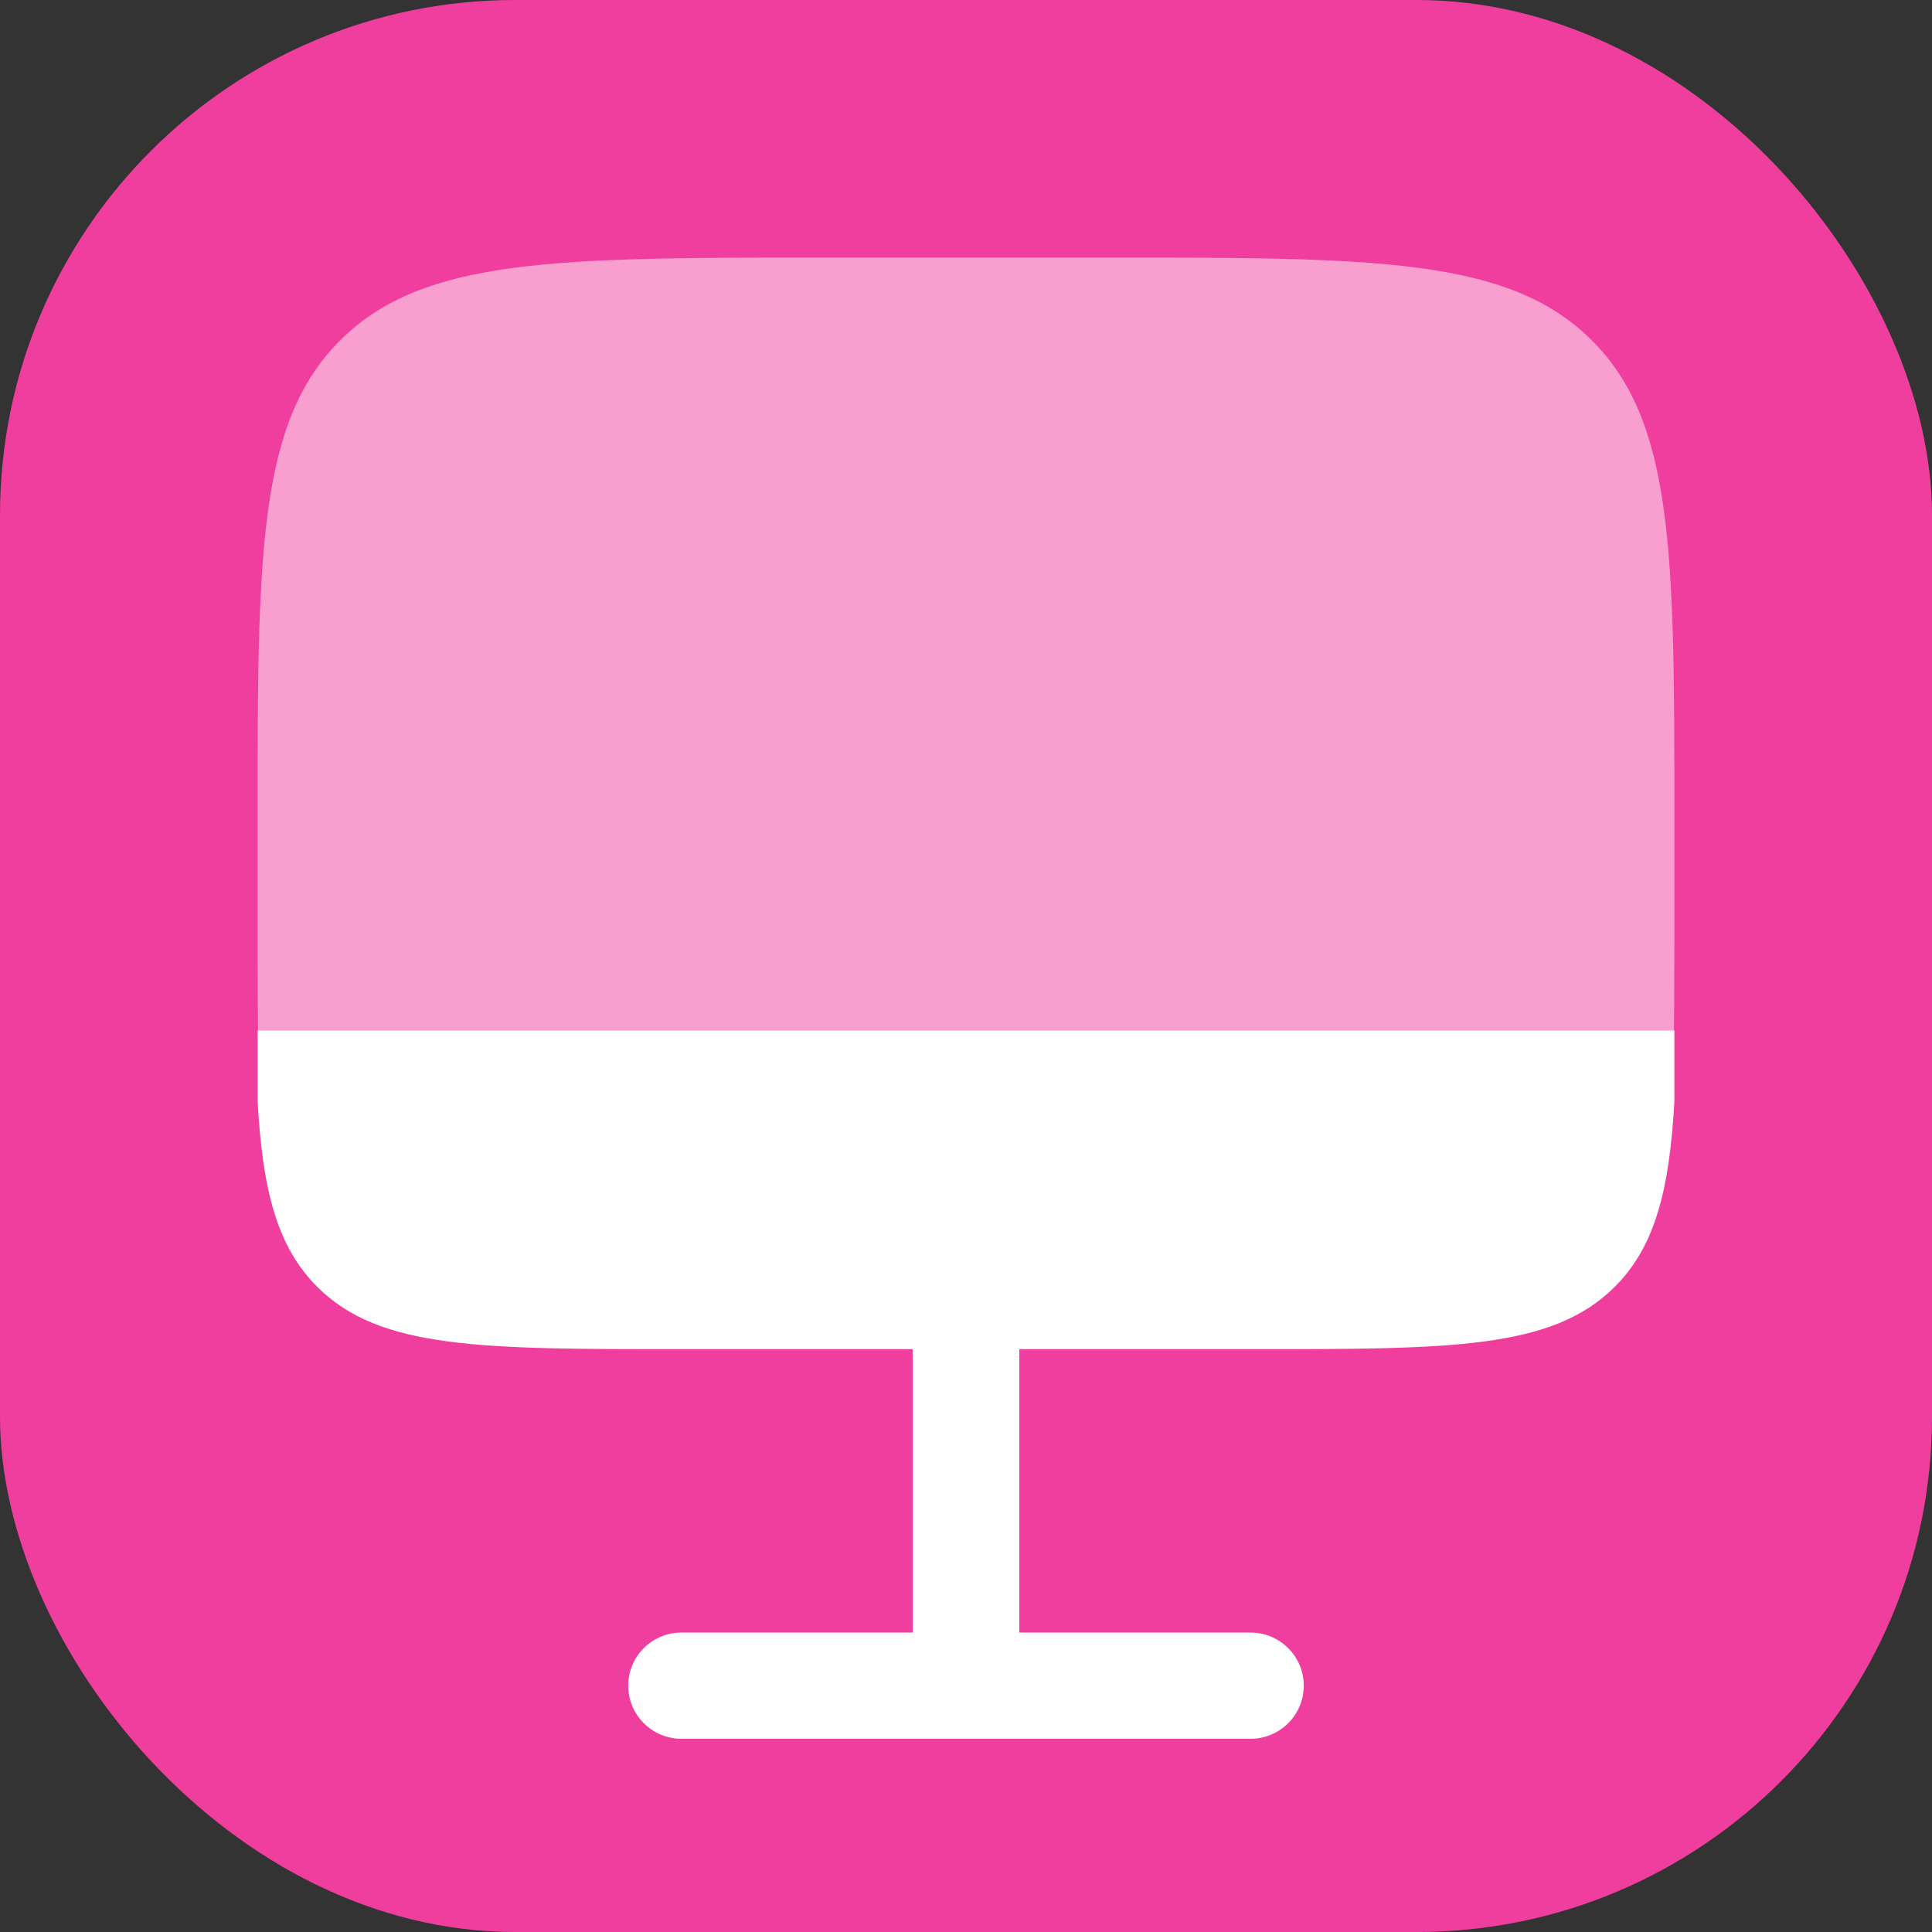
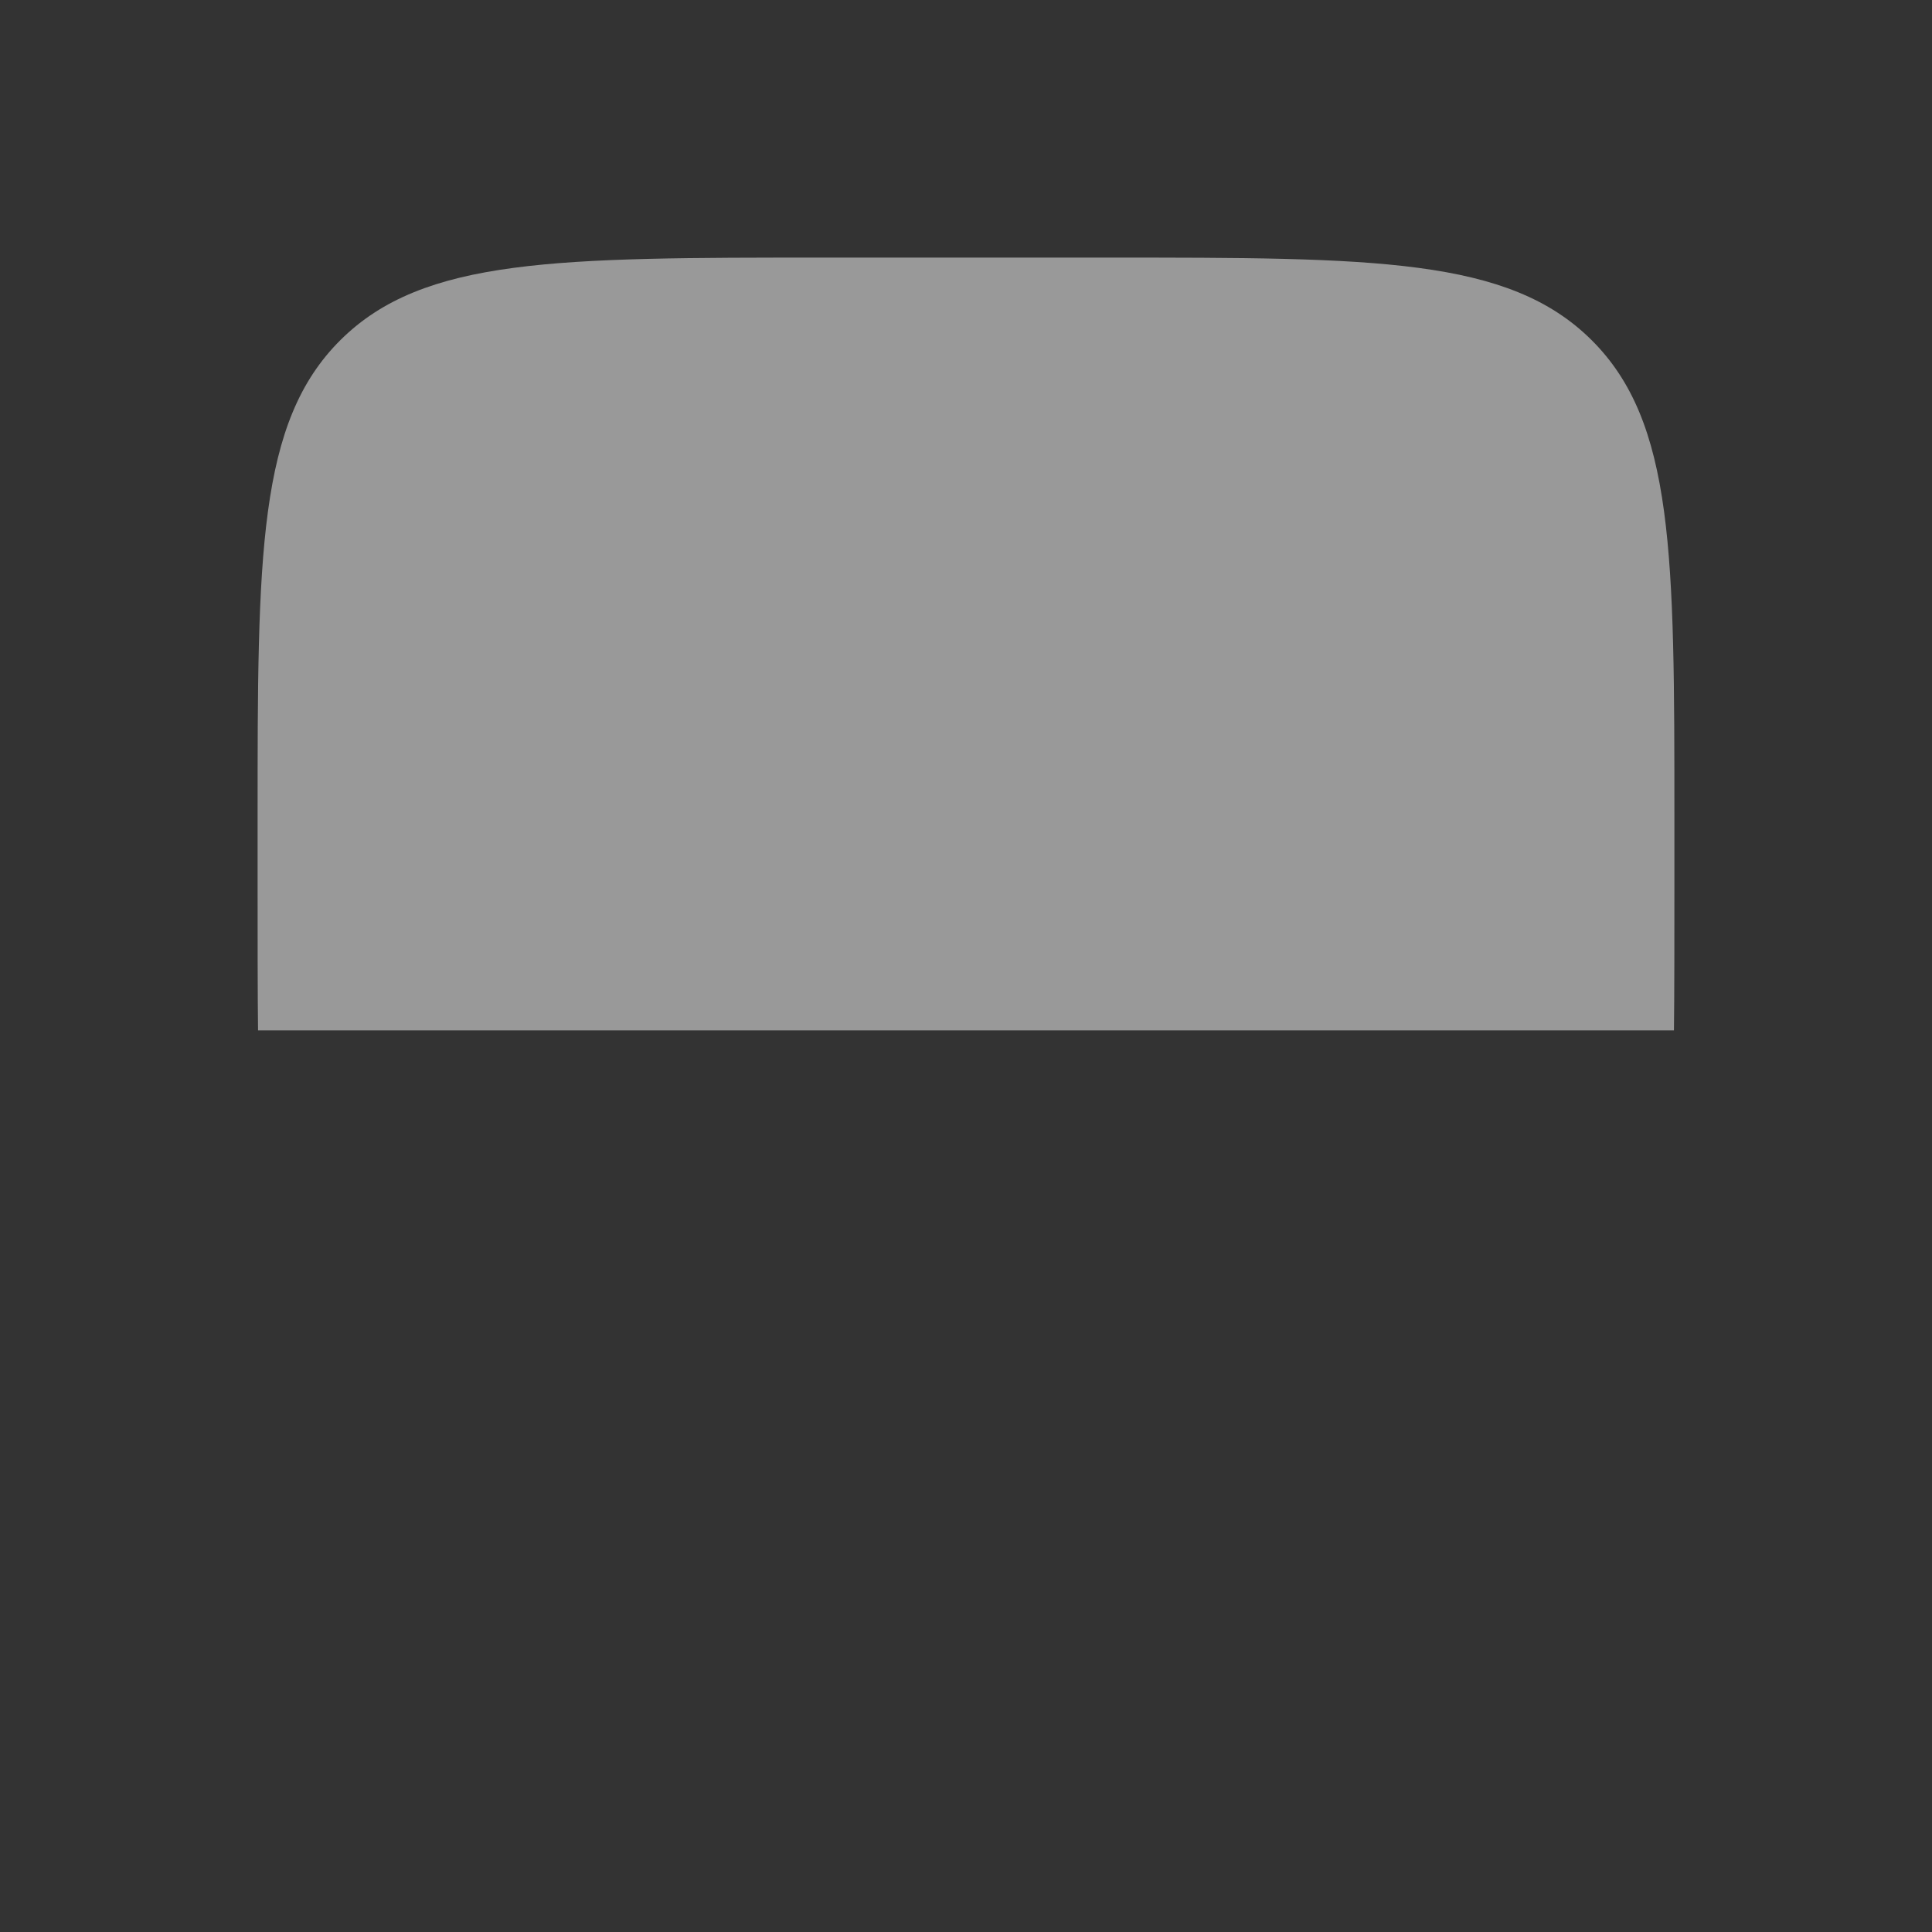
<svg xmlns="http://www.w3.org/2000/svg" width="60" height="60" viewBox="0 0 60 60" fill="none">
  <rect x="0" y="0" width="60" height="60" fill="#333333" stroke="none" />
-   <rect width="60" height="60" rx="16" fill="#F03E9E" />
  <path opacity="0.5" d="M25.6 8H34.4C42.697 8 46.845 8 49.422 10.556C52 13.112 52 17.226 52 25.454V27.636C52 28.84 52 31.017 51.986 32H8.014C8 31.017 8 28.84 8 27.636V25.454C8 17.226 8 13.112 10.578 10.556C13.155 8 17.303 8 25.6 8Z" fill="white" />
-   <path d="M21.166 41.9C14.92 41.9 11.796 41.9 9.856 39.967C8.599 38.714 8.156 36.967 8 34.2V32H52V34.2C51.844 36.967 51.401 38.714 50.144 39.967C48.204 41.9 45.08 41.9 38.834 41.9H31.656V50.7H38.834C39.749 50.7 40.49 51.439 40.49 52.35C40.49 53.261 39.749 54 38.834 54H21.166C20.251 54 19.51 53.261 19.51 52.35C19.51 51.439 20.251 50.7 21.166 50.7H28.344V41.9H21.166Z" fill="white" />
</svg>